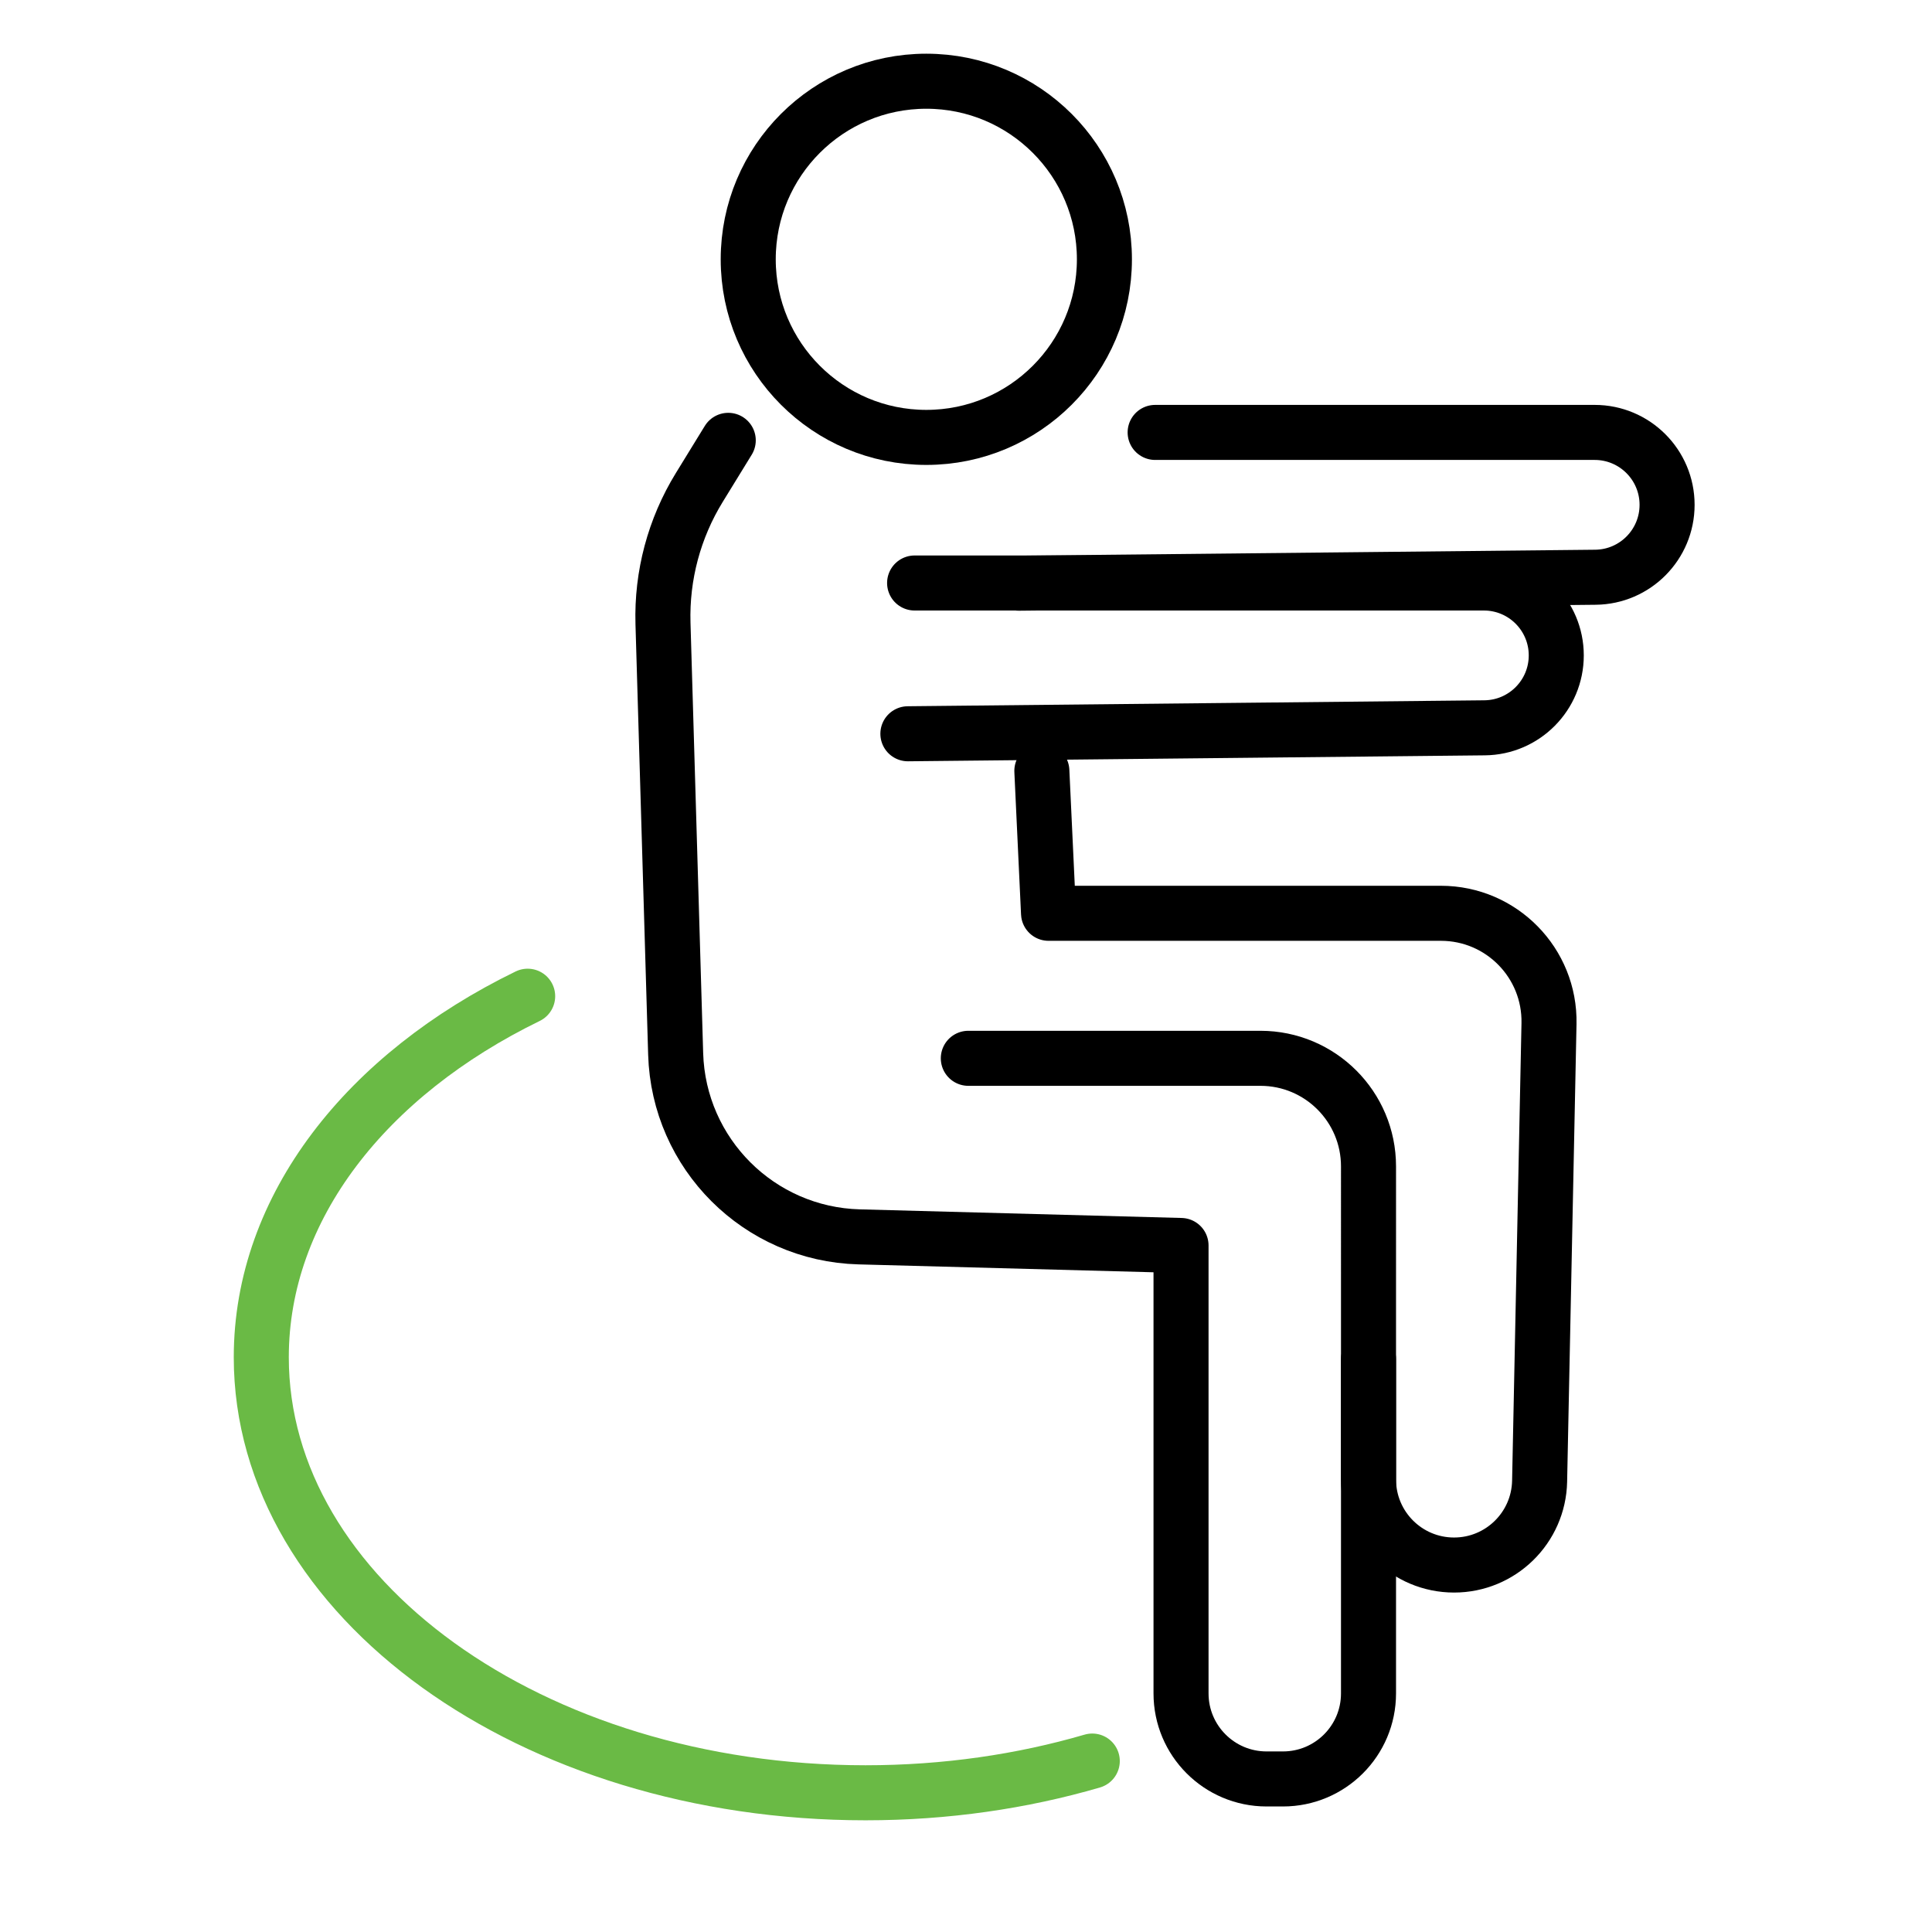
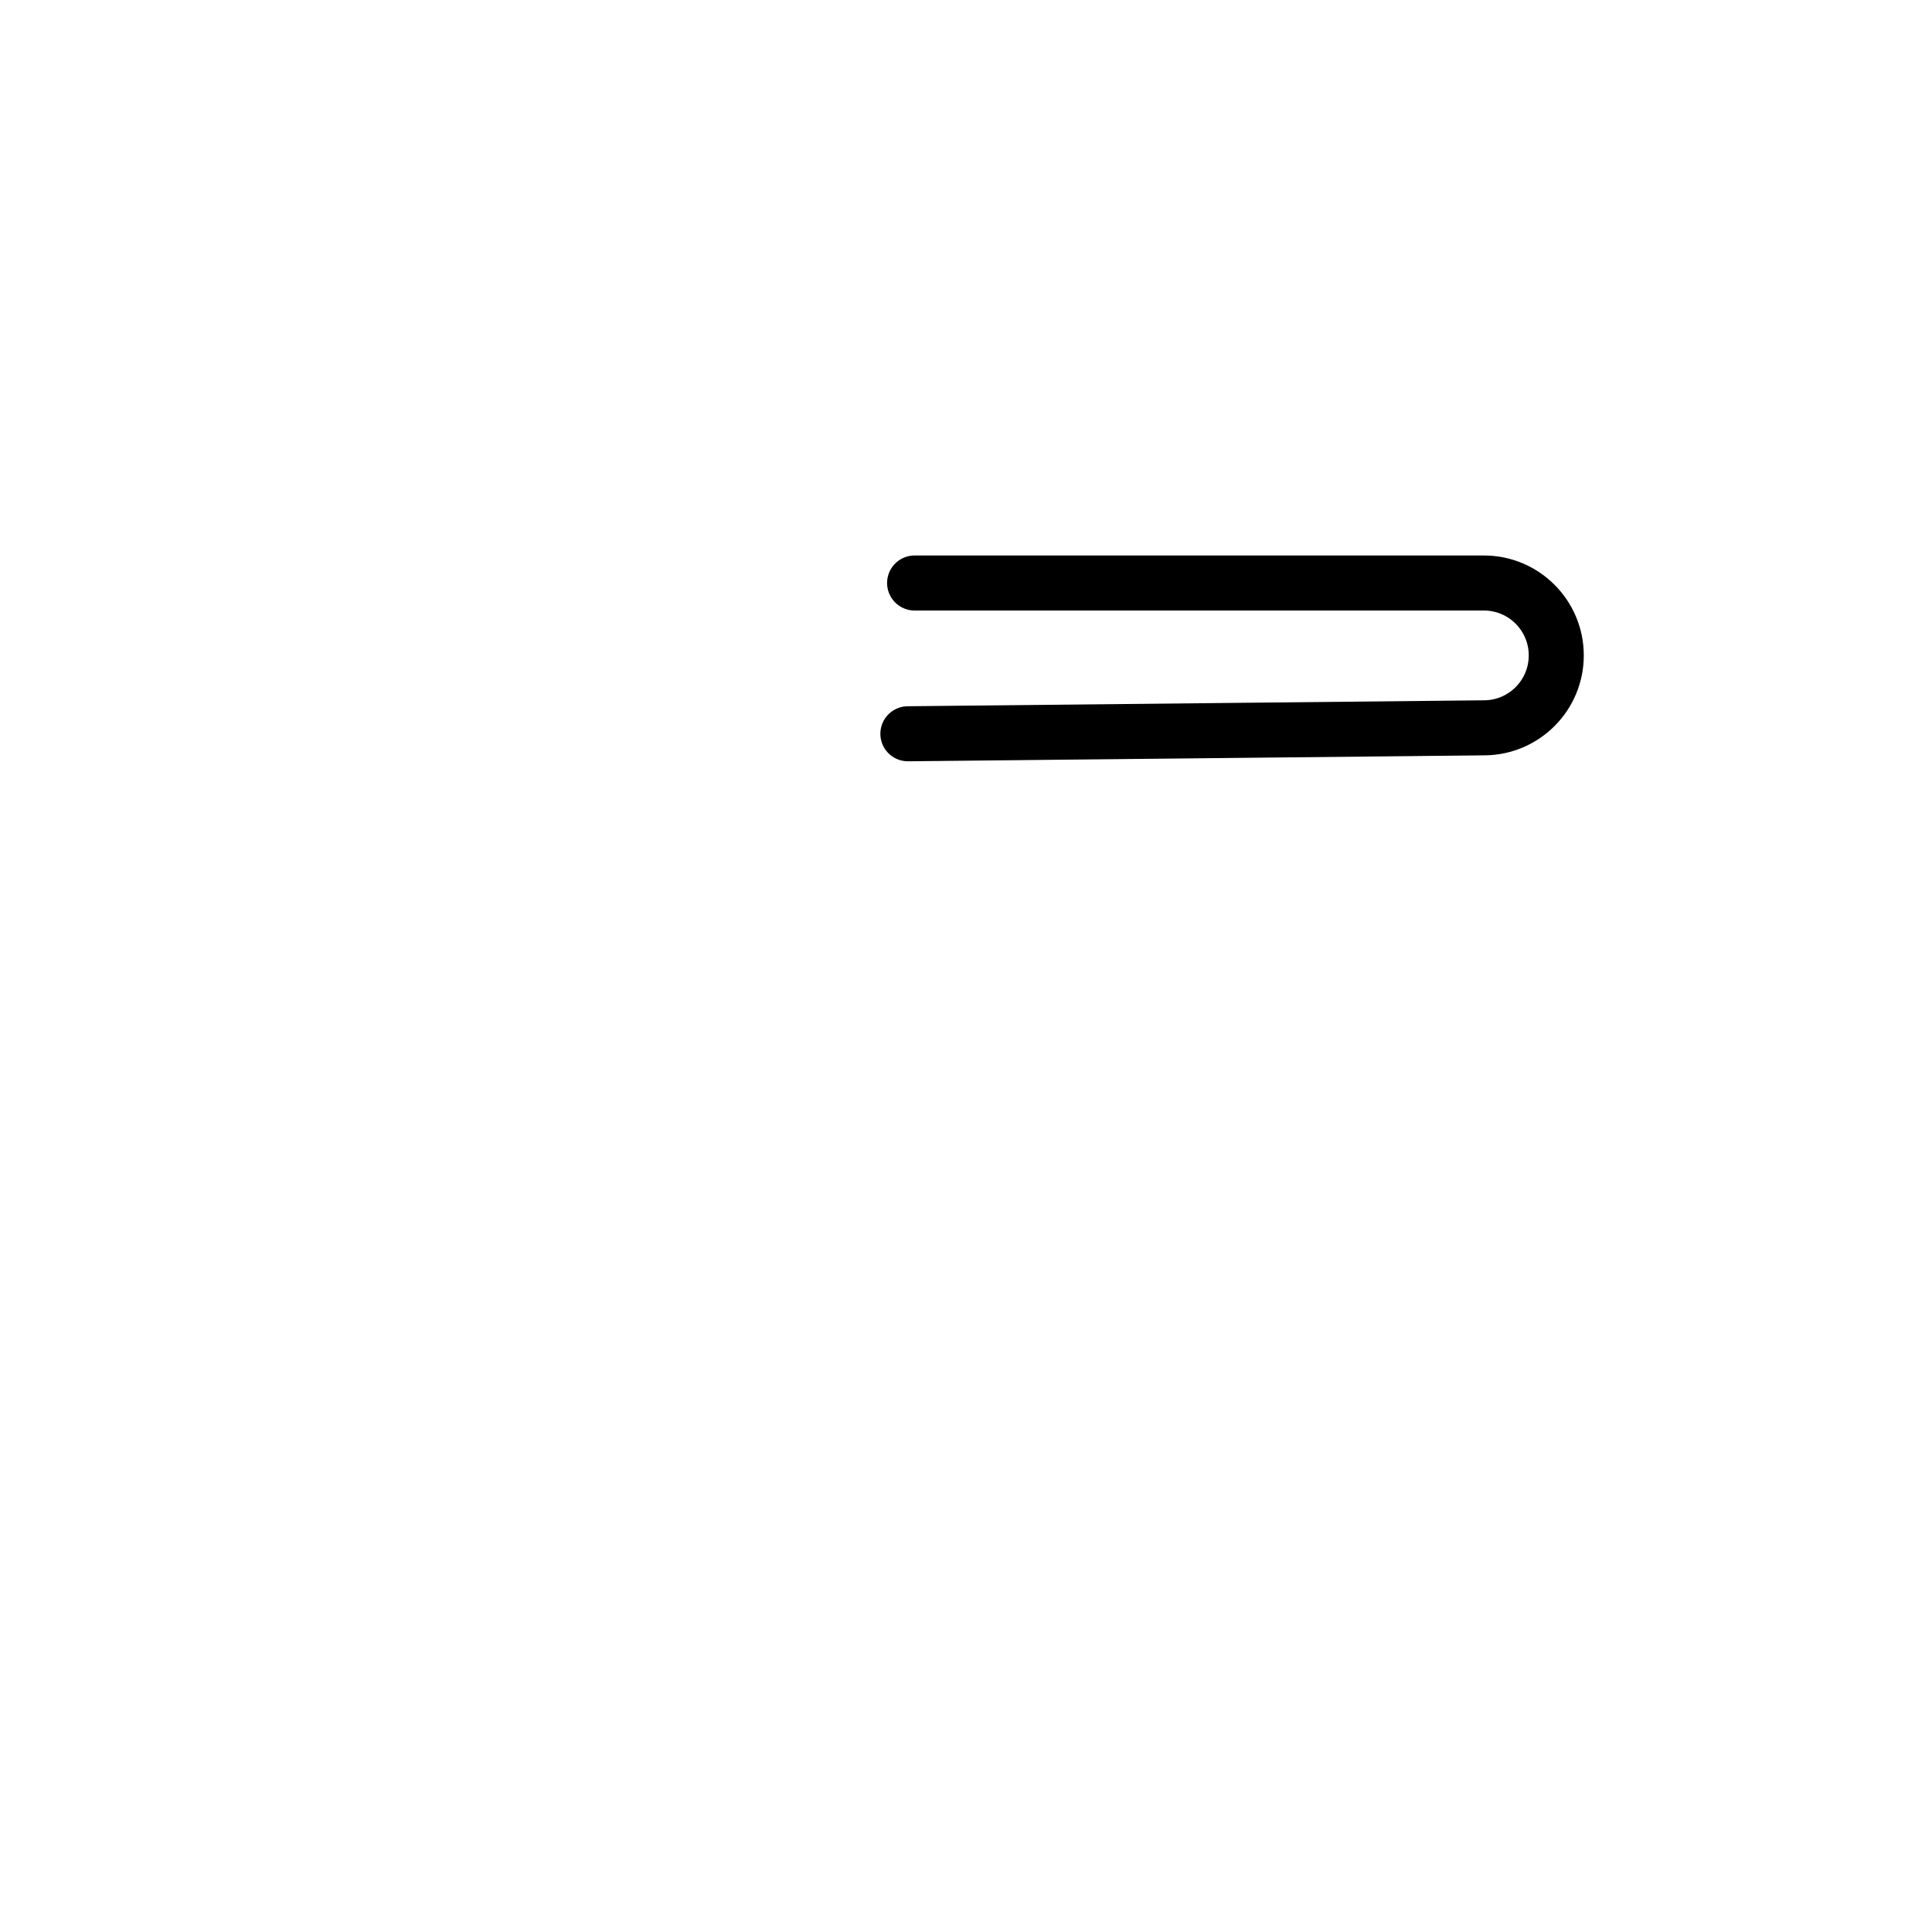
<svg xmlns="http://www.w3.org/2000/svg" version="1.1" id="Layer_1" x="0px" y="0px" viewBox="0 0 500 500" style="enable-background:new 0 0 500 500;" xml:space="preserve">
  <style type="text/css">
	.st0{fill:none;stroke:#000000;stroke-width:14.244;stroke-linecap:round;stroke-linejoin:round;stroke-miterlimit:10;}
	.st1{fill:none;stroke:#6ABA45;stroke-width:14.244;stroke-linecap:round;stroke-linejoin:round;stroke-miterlimit:10;}
</style>
  <g>
    <path class="st0" d="M236.7,150.88h147.32c10.35,0,18.74,8.39,18.74,18.74l0,0c0,10.28-8.28,18.64-18.55,18.74l-149.25,1.54" />
-     <path class="st0" d="M298.95,111.91H412.7c10.35,0,18.74,8.39,18.74,18.74l0,0c0,10.28-8.28,18.64-18.55,18.74l-149.25,1.54" />
-     <path class="st0" d="M188.47,113.96l-7.5,12.21c-6.49,10.56-9.75,22.78-9.39,35.17l3.28,111.4c0.76,25.88,21.6,46.67,47.49,47.36   l83.3,2.23v115.92c0,12.23,9.91,22.14,22.14,22.14h4.24c12.23,0,22.14-9.91,22.14-22.14V301.86c0-15.45-12.52-27.97-27.97-27.97   h-75.6" />
-     <path class="st0" d="M354.17,351.74v31.15c0,12.23,9.91,22.14,22.14,22.14l0,0c12.05,0,21.89-9.64,22.14-21.69l2.43-118.43   c0.32-15.67-12.29-28.55-27.97-28.55H271.36l-1.73-36.86" />
-     <circle class="st0" cx="239.73" cy="67.11" r="46.09" />
-     <path class="st1" d="M282.68,455.76c-18.12,5.29-37.93,8.21-58.69,8.21c-86.36,0-156.37-50.46-156.37-112.7   c0-38.9,27.35-73.2,68.94-93.45" />
  </g>
</svg>